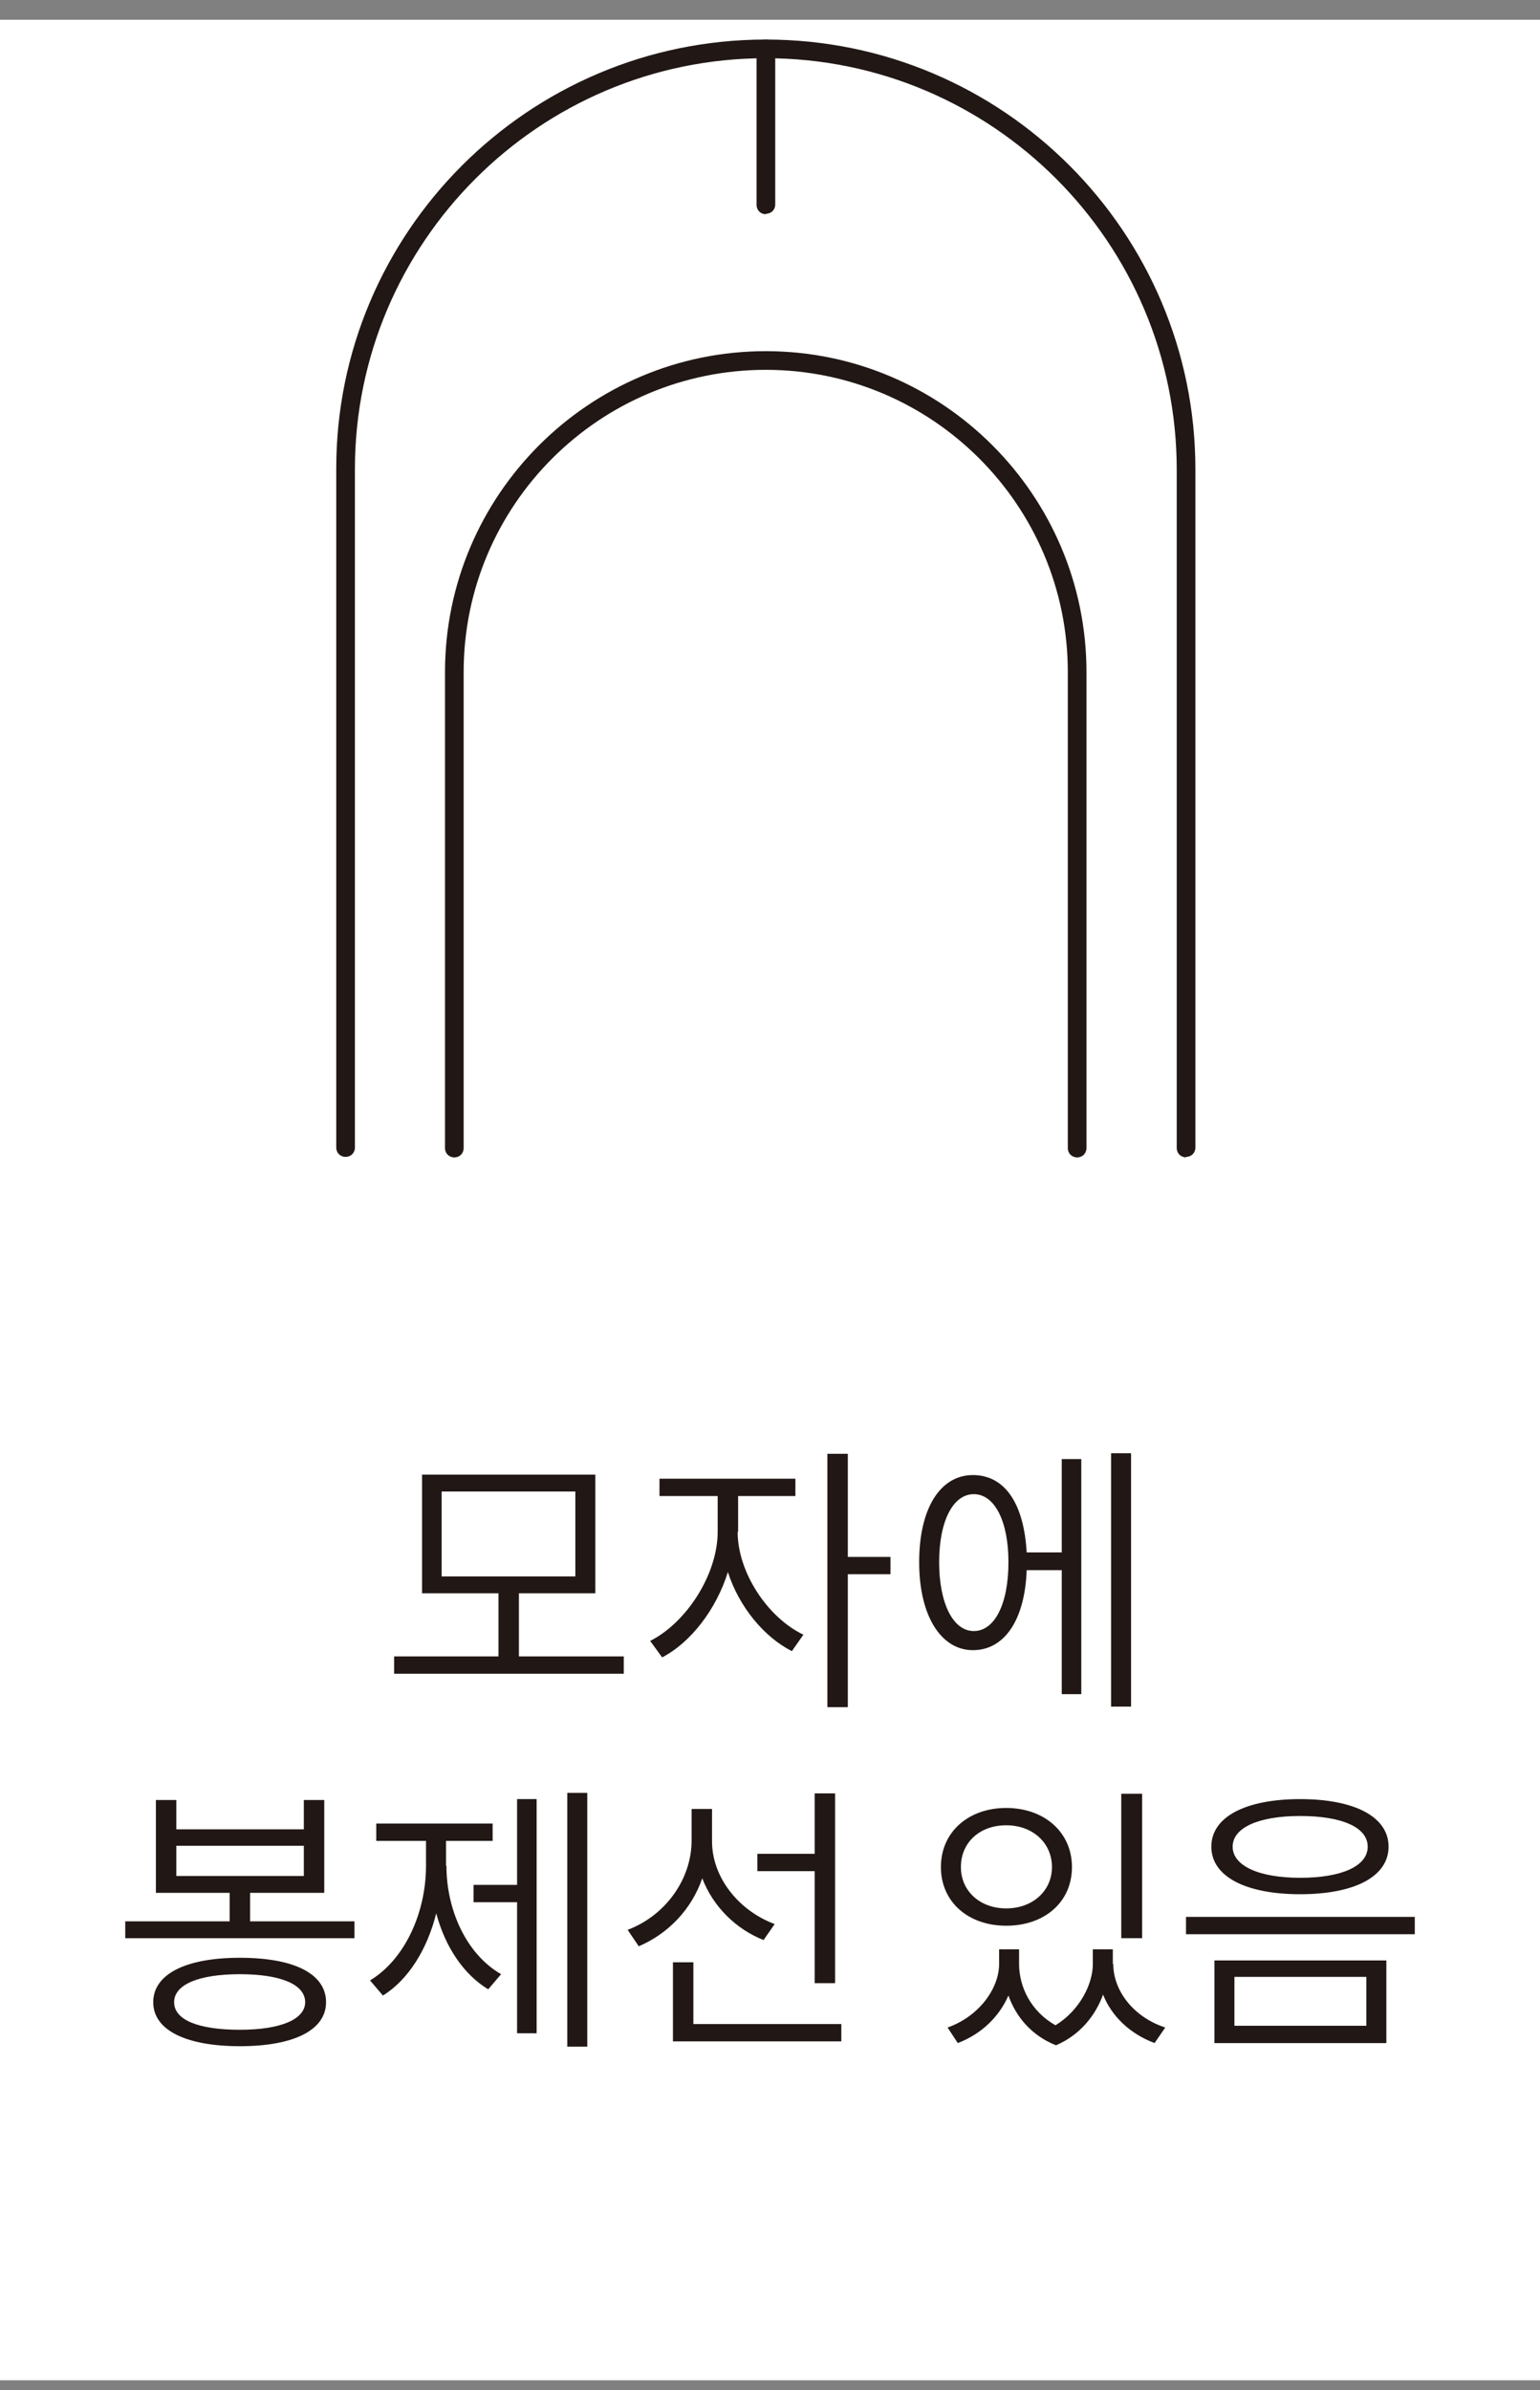
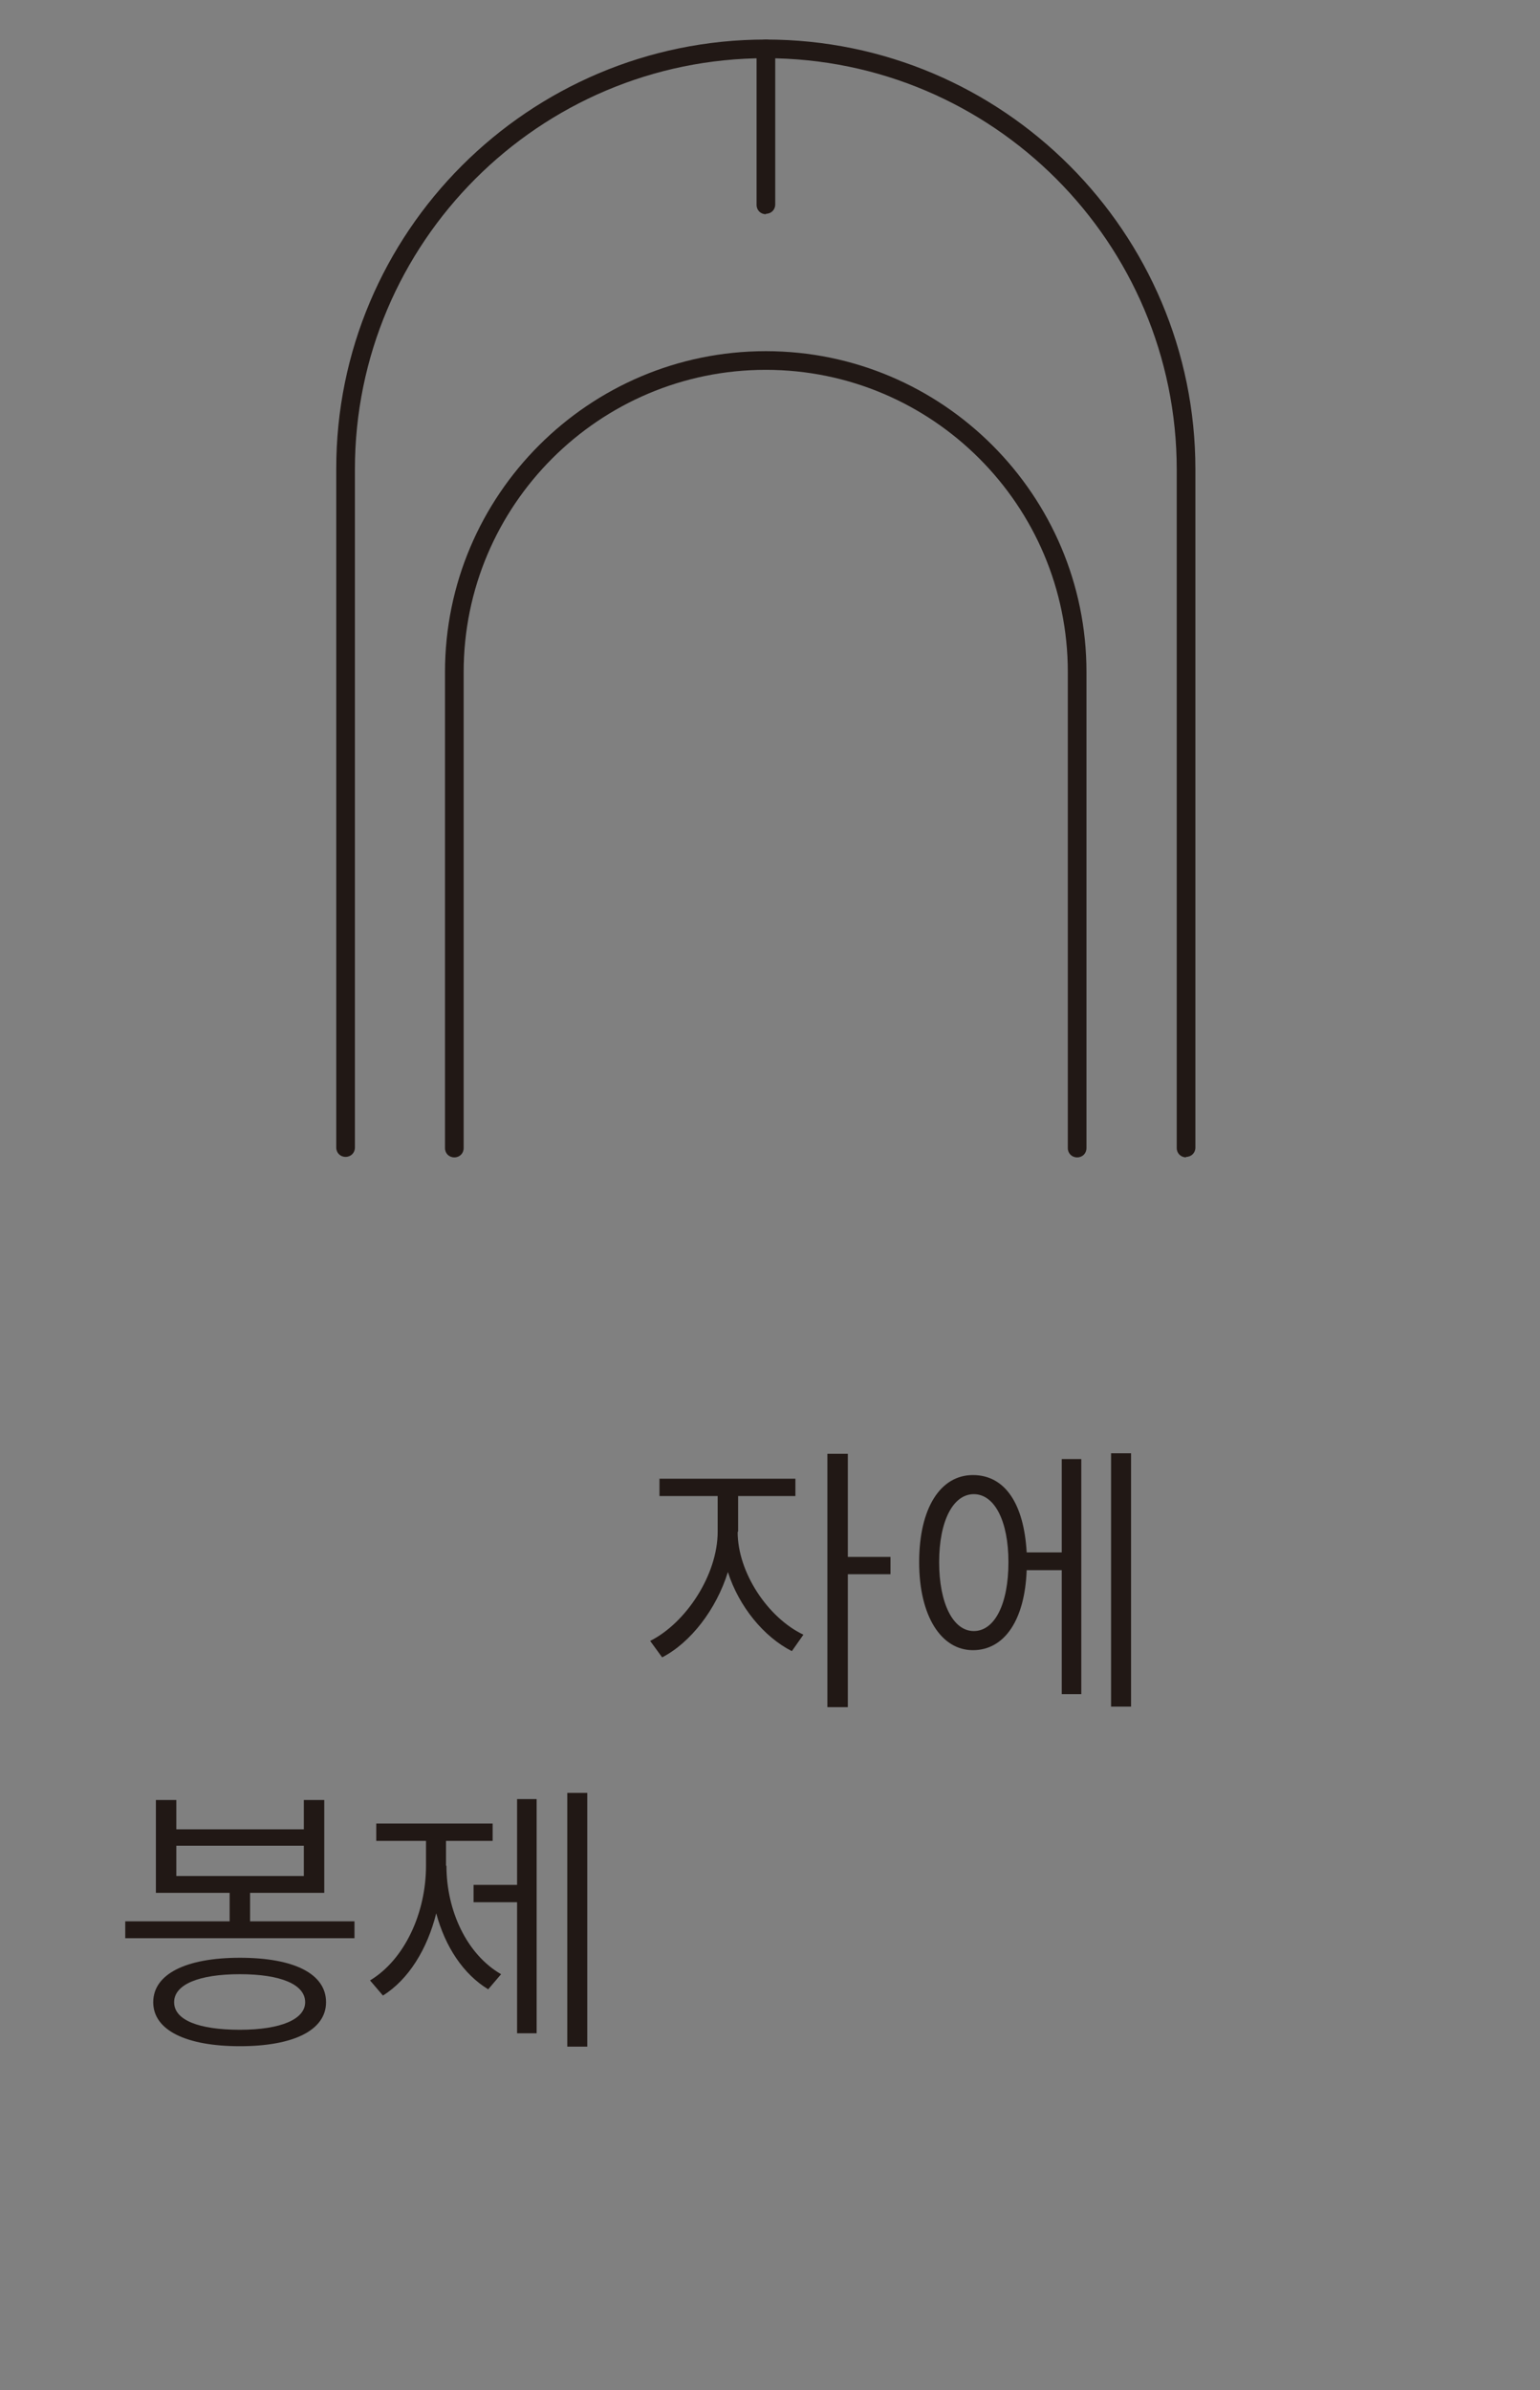
<svg xmlns="http://www.w3.org/2000/svg" width="78" height="121" viewBox="0 0 78 121" fill="none">
  <rect x="0" y="0" width="78" height="121" fill="#808080" stroke="none" />
  <g clip-path="url(#clip0_536_35184)">
-     <path d="M95 1H-17V121H95V1Z" fill="white" />
    <g clip-path="url(#clip1_536_35184)">
-       <path d="M31.593 83.856V84.733H19.961V83.856H25.248V80.661H21.378V74.653H30.153V80.661H26.283V83.856H31.593ZM22.368 79.806H29.141V75.508H22.368V79.806Z" fill="#211815" />
      <path d="M37.362 77.559C37.362 79.606 38.892 81.901 40.692 82.756L40.107 83.589C38.69 82.869 37.43 81.339 36.867 79.584C36.282 81.474 34.977 83.161 33.537 83.904L32.93 83.071C34.73 82.171 36.35 79.741 36.35 77.536V75.736H33.402V74.859H40.287V75.736H37.385V77.536L37.362 77.559ZM45.102 79.696H42.942V86.424H41.907V73.599H42.942V78.819H45.102V79.719V79.696Z" fill="#211815" />
      <path d="M53.777 73.865H54.767V85.767H53.777V79.49H52C51.91 82.01 50.875 83.54 49.277 83.54C47.68 83.54 46.555 81.83 46.555 79.085C46.555 76.34 47.635 74.675 49.277 74.675C50.92 74.675 51.865 76.16 52 78.59H53.777V73.842V73.865ZM51.077 79.085C51.077 77.015 50.38 75.642 49.322 75.642C48.265 75.642 47.567 77.015 47.567 79.085C47.567 81.155 48.265 82.572 49.322 82.572C50.38 82.572 51.077 81.2 51.077 79.085ZM57.287 73.572V86.397H56.275V73.572H57.287Z" fill="#211815" />
      <path d="M17.954 97.266V98.121H6.344V97.266H11.631V95.826H7.896V91.124H8.931V92.609H15.389V91.124H16.424V95.826H12.666V97.266H17.954ZM16.514 101.362C16.514 102.779 14.871 103.589 12.149 103.589C9.426 103.589 7.761 102.779 7.761 101.362C7.761 99.944 9.404 99.112 12.149 99.112C14.894 99.112 16.514 99.921 16.514 101.362ZM15.456 101.362C15.456 100.462 14.219 99.944 12.149 99.944C10.079 99.944 8.819 100.462 8.819 101.362C8.819 102.262 10.056 102.757 12.149 102.757C14.241 102.757 15.456 102.217 15.456 101.362ZM8.931 94.972H15.389V93.442H8.931V94.972Z" fill="#211815" />
      <path d="M22.612 94.454C22.612 96.704 23.625 98.931 25.38 99.944L24.727 100.709C23.467 99.944 22.545 98.549 22.095 96.861C21.645 98.661 20.7 100.214 19.395 101.024L18.742 100.259C20.497 99.201 21.577 96.839 21.577 94.454V93.194H19.057V92.316H24.952V93.194H22.59V94.454H22.612ZM26.19 91.079H27.18V102.936H26.19V96.299H23.985V95.421H26.19V91.079ZM29.745 90.764V103.611H28.732V90.764H29.745Z" fill="#211815" />
-       <path d="M38.674 98.215C37.257 97.653 36.109 96.505 35.569 95.088C35.029 96.662 33.837 97.9 32.352 98.53L31.789 97.698C33.657 97 35.029 95.177 35.029 93.175V91.578H36.064V93.22C36.064 95.043 37.414 96.73 39.237 97.405L38.674 98.215ZM42.612 102.468V103.345H34.084V99.34H35.119V102.468H42.589H42.612ZM41.262 94.728H38.359V93.85H41.262V90.79H42.297V100.398H41.262V94.728Z" fill="#211815" />
-       <path d="M47.656 94.52C47.656 92.743 49.051 91.528 50.964 91.528C52.876 91.528 54.294 92.743 54.294 94.52C54.294 96.298 52.899 97.49 50.964 97.49C49.029 97.49 47.656 96.275 47.656 94.52ZM56.386 99.425C56.386 100.753 57.376 102.103 59.019 102.643L58.479 103.43C57.219 102.958 56.296 102.058 55.869 100.978C55.486 102.035 54.699 103.025 53.484 103.543C52.246 103.048 51.459 102.103 51.076 101.023C50.626 102.058 49.749 102.958 48.511 103.43L47.994 102.643C49.591 102.08 50.604 100.663 50.604 99.425V98.683H51.616V99.425C51.616 100.595 52.224 101.833 53.461 102.53C54.699 101.765 55.351 100.438 55.351 99.425V98.683H56.364V99.425H56.386ZM48.669 94.52C48.669 95.735 49.636 96.613 50.964 96.613C52.291 96.613 53.281 95.735 53.281 94.52C53.281 93.305 52.314 92.405 50.964 92.405C49.614 92.405 48.669 93.283 48.669 94.52ZM57.849 98.12H56.791V90.808H57.849V98.12Z" fill="#211815" />
-       <path d="M71.658 97.043V97.92H60.07V97.043H71.658ZM70.33 93.488C70.33 94.995 68.62 95.895 65.853 95.895C63.085 95.895 61.353 94.995 61.353 93.488C61.353 91.98 63.085 91.08 65.853 91.08C68.62 91.08 70.33 91.98 70.33 93.488ZM70.218 99.248V103.433H61.51V99.248H70.218ZM62.433 93.488C62.433 94.455 63.76 95.063 65.853 95.063C67.945 95.063 69.273 94.478 69.273 93.488C69.273 92.498 67.945 91.935 65.853 91.935C63.76 91.935 62.433 92.52 62.433 93.488ZM62.523 100.08V102.555H69.205V100.08H62.523Z" fill="#211815" />
      <path d="M60.074 58.59C59.804 58.59 59.601 58.387 59.601 58.117V23.782C59.601 12.284 50.264 2.947 38.789 2.947C27.314 2.947 17.976 12.284 17.976 23.759V58.094C17.976 58.364 17.774 58.567 17.504 58.567C17.234 58.567 17.031 58.364 17.031 58.094V23.759C17.009 11.767 26.774 2.002 38.789 2.002C50.804 2.002 60.546 11.767 60.546 23.759V58.094C60.546 58.364 60.344 58.567 60.074 58.567V58.59Z" fill="#211815" />
      <path d="M23.012 58.593C22.742 58.593 22.539 58.391 22.539 58.121V34.023C22.539 25.068 29.829 17.778 38.784 17.778C47.739 17.778 55.029 25.068 55.029 34.023V58.121C55.029 58.391 54.827 58.593 54.557 58.593C54.287 58.593 54.084 58.391 54.084 58.121V34.023C54.084 25.586 47.222 18.723 38.784 18.723C30.347 18.723 23.484 25.586 23.484 34.023V58.121C23.484 58.391 23.282 58.593 23.012 58.593Z" fill="#211815" />
      <path d="M38.793 10.845C38.523 10.845 38.32 10.642 38.32 10.372V2.474C38.32 2.204 38.523 2.002 38.793 2.002C39.063 2.002 39.265 2.204 39.265 2.474V10.35C39.265 10.62 39.063 10.822 38.793 10.822V10.845Z" fill="#211815" />
    </g>
  </g>
  <defs>
    <clipPath id="clip0_536_35184">
      <rect width="78" height="120" fill="white" transform="translate(0 0.5)" />
    </clipPath>
    <clipPath id="clip1_536_35184">
      <rect width="65.317" height="101.61" fill="white" transform="translate(6.344 2)" />
    </clipPath>
  </defs>
</svg>